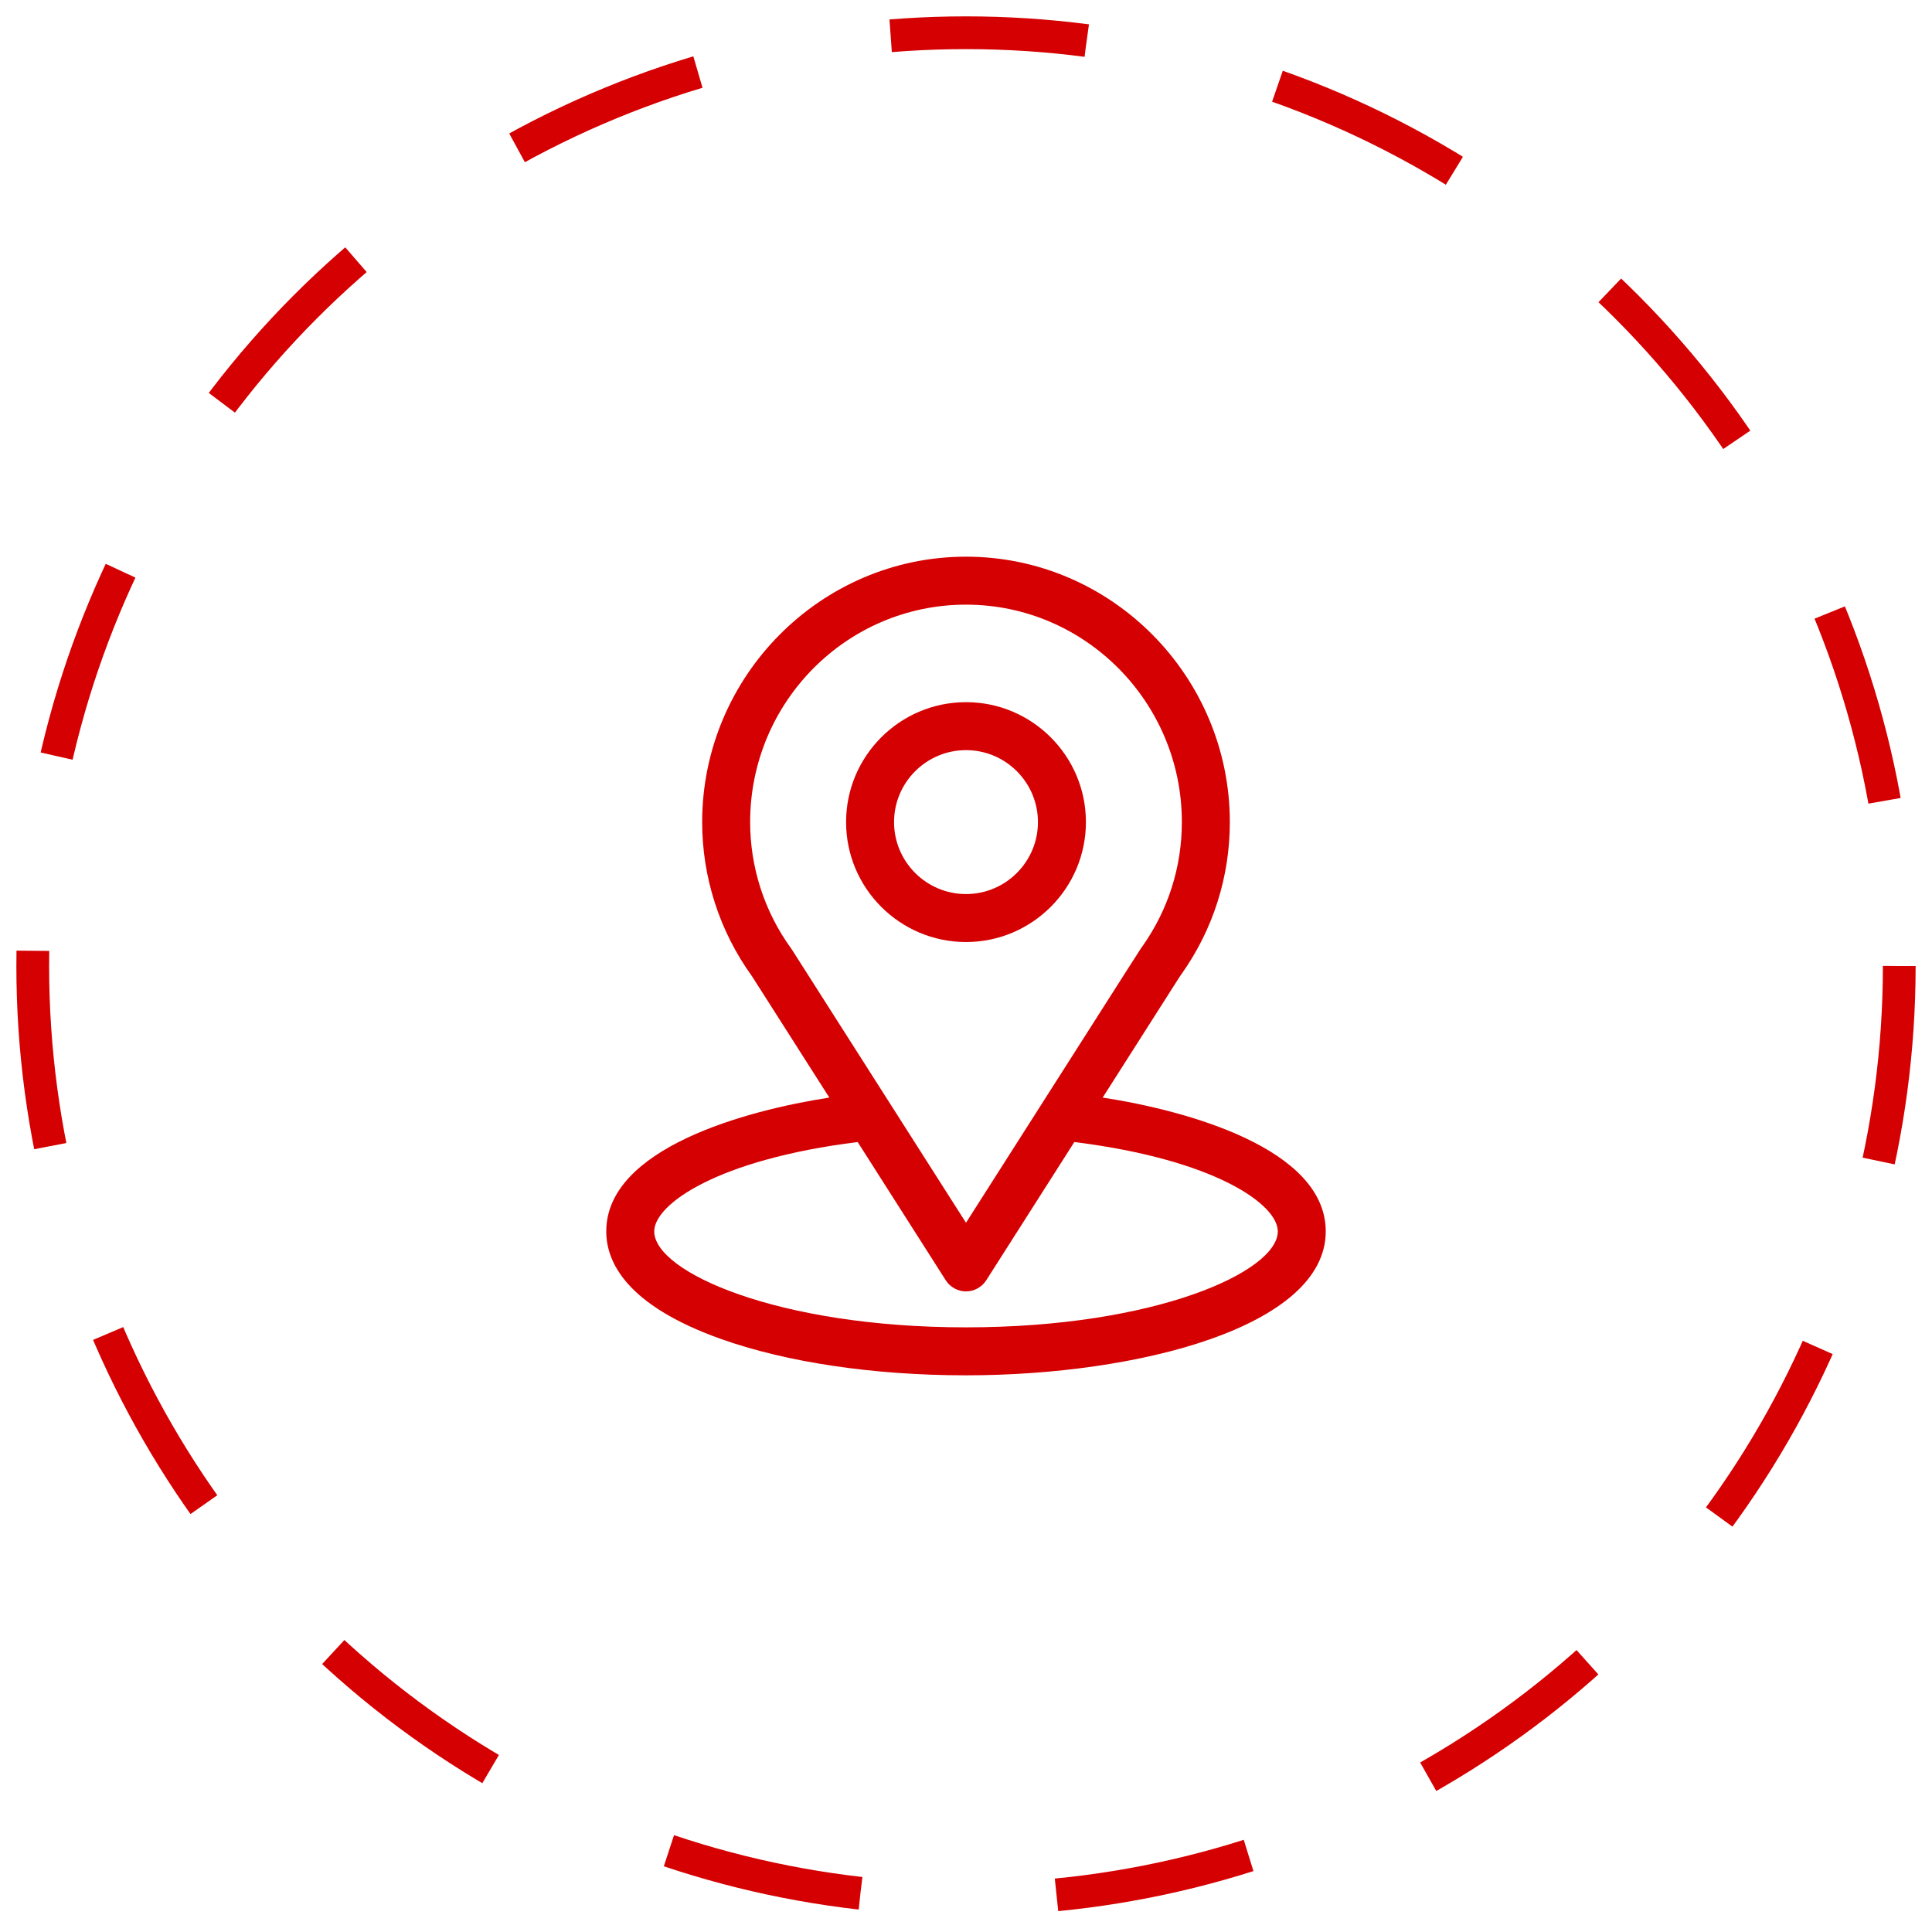
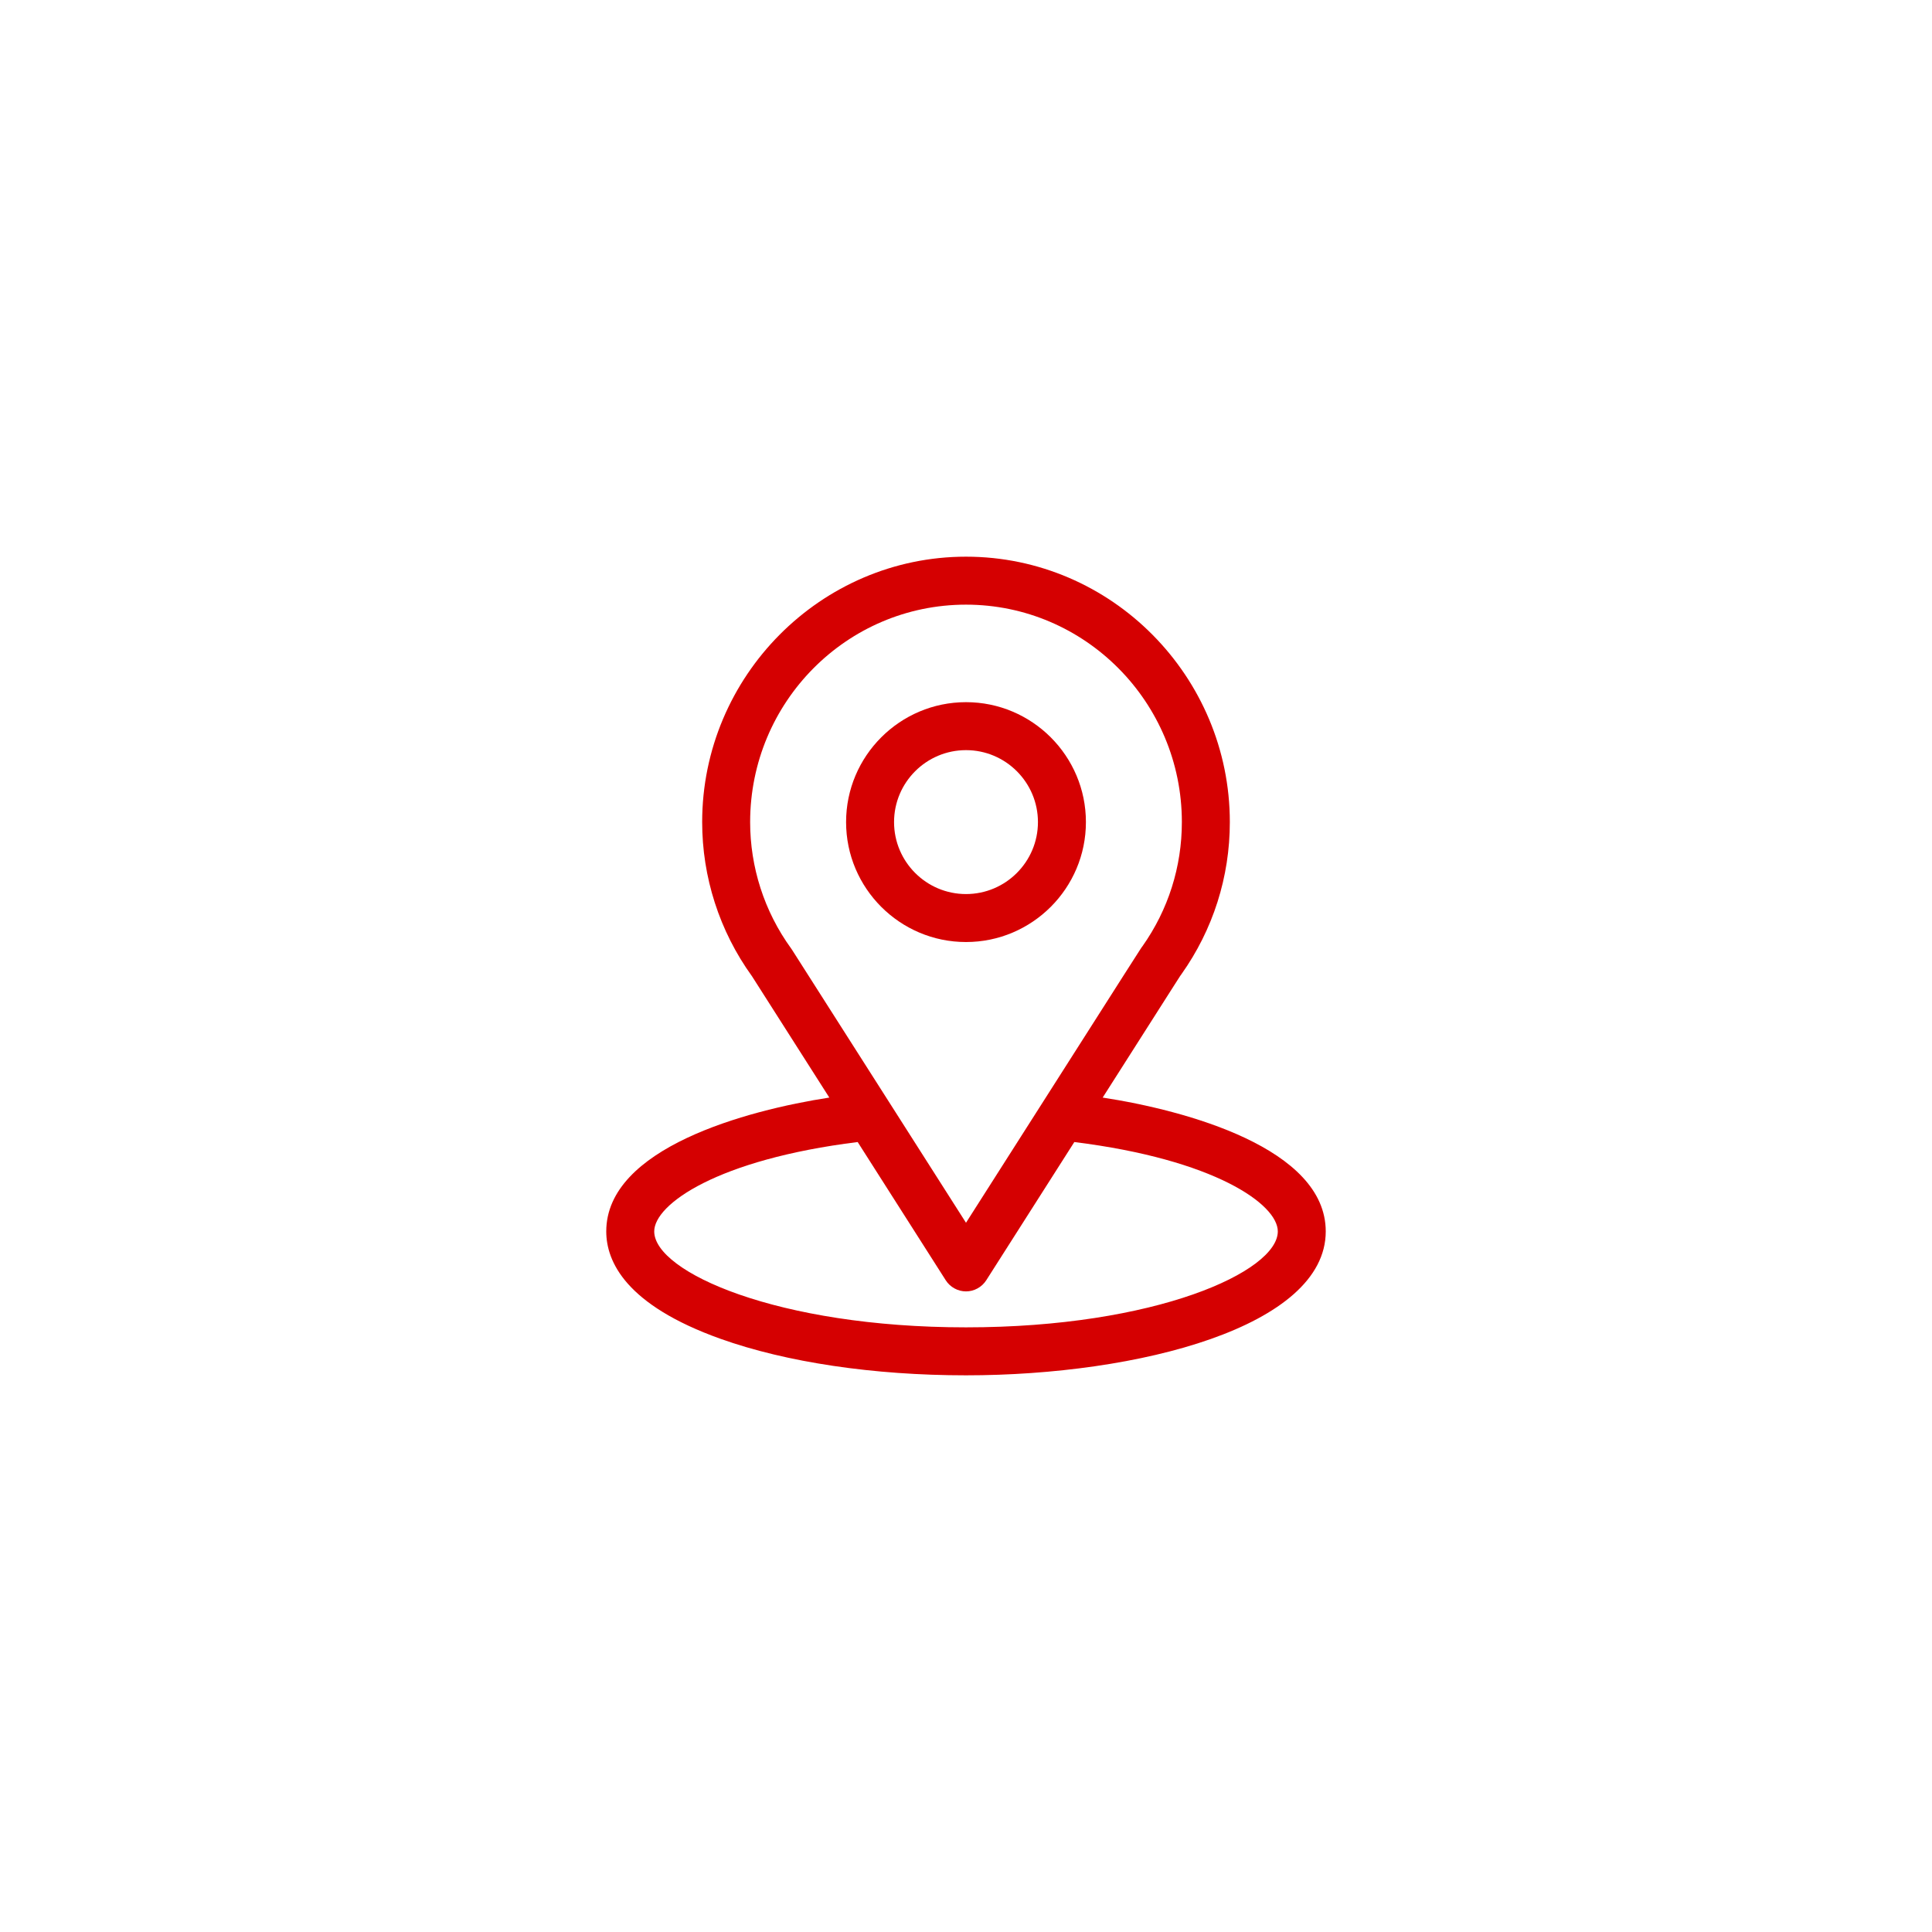
<svg xmlns="http://www.w3.org/2000/svg" width="59" height="59" viewBox="0 0 59 59" fill="none">
  <path d="M33.674 33.518C36.334 29.343 35.999 29.864 36.076 29.755C37.045 28.389 37.557 26.781 37.557 25.105C37.557 20.661 33.95 17 29.5 17C25.064 17 21.443 20.654 21.443 25.105C21.443 26.78 21.966 28.43 22.966 29.815L25.326 33.518C22.803 33.906 18.514 35.061 18.514 37.605C18.514 38.533 19.119 39.855 22.003 40.885C24.017 41.604 26.679 42 29.5 42C34.775 42 40.486 40.512 40.486 37.605C40.486 35.061 36.202 33.906 33.674 33.518ZM24.19 29.009C24.182 28.997 24.173 28.984 24.165 28.972C23.332 27.827 22.908 26.47 22.908 25.105C22.908 21.442 25.858 18.465 29.5 18.465C33.135 18.465 36.092 21.444 36.092 25.105C36.092 26.472 35.676 27.783 34.888 28.898C34.818 28.991 35.186 28.419 29.5 37.341L24.19 29.009ZM29.5 40.535C23.739 40.535 19.979 38.842 19.979 37.605C19.979 36.775 21.91 35.408 26.192 34.876L28.882 39.098C28.948 39.202 29.04 39.287 29.148 39.346C29.256 39.406 29.377 39.437 29.5 39.437C29.623 39.437 29.744 39.406 29.852 39.346C29.96 39.287 30.051 39.202 30.118 39.098L32.808 34.876C37.089 35.408 39.022 36.775 39.022 37.605C39.022 38.831 35.295 40.535 29.5 40.535Z" fill="#D50001" />
  <path d="M29.5 21.443C27.481 21.443 25.838 23.086 25.838 25.105C25.838 27.125 27.481 28.768 29.5 28.768C31.519 28.768 33.162 27.125 33.162 25.105C33.162 23.086 31.519 21.443 29.5 21.443ZM29.5 27.303C28.288 27.303 27.303 26.317 27.303 25.105C27.303 23.894 28.288 22.908 29.5 22.908C30.712 22.908 31.697 23.894 31.697 25.105C31.697 26.317 30.712 27.303 29.5 27.303Z" fill="#D50001" />
-   <circle cx="29.5" cy="29.5" r="28.5" stroke="#D50001" stroke-dasharray="6 6" />
</svg>